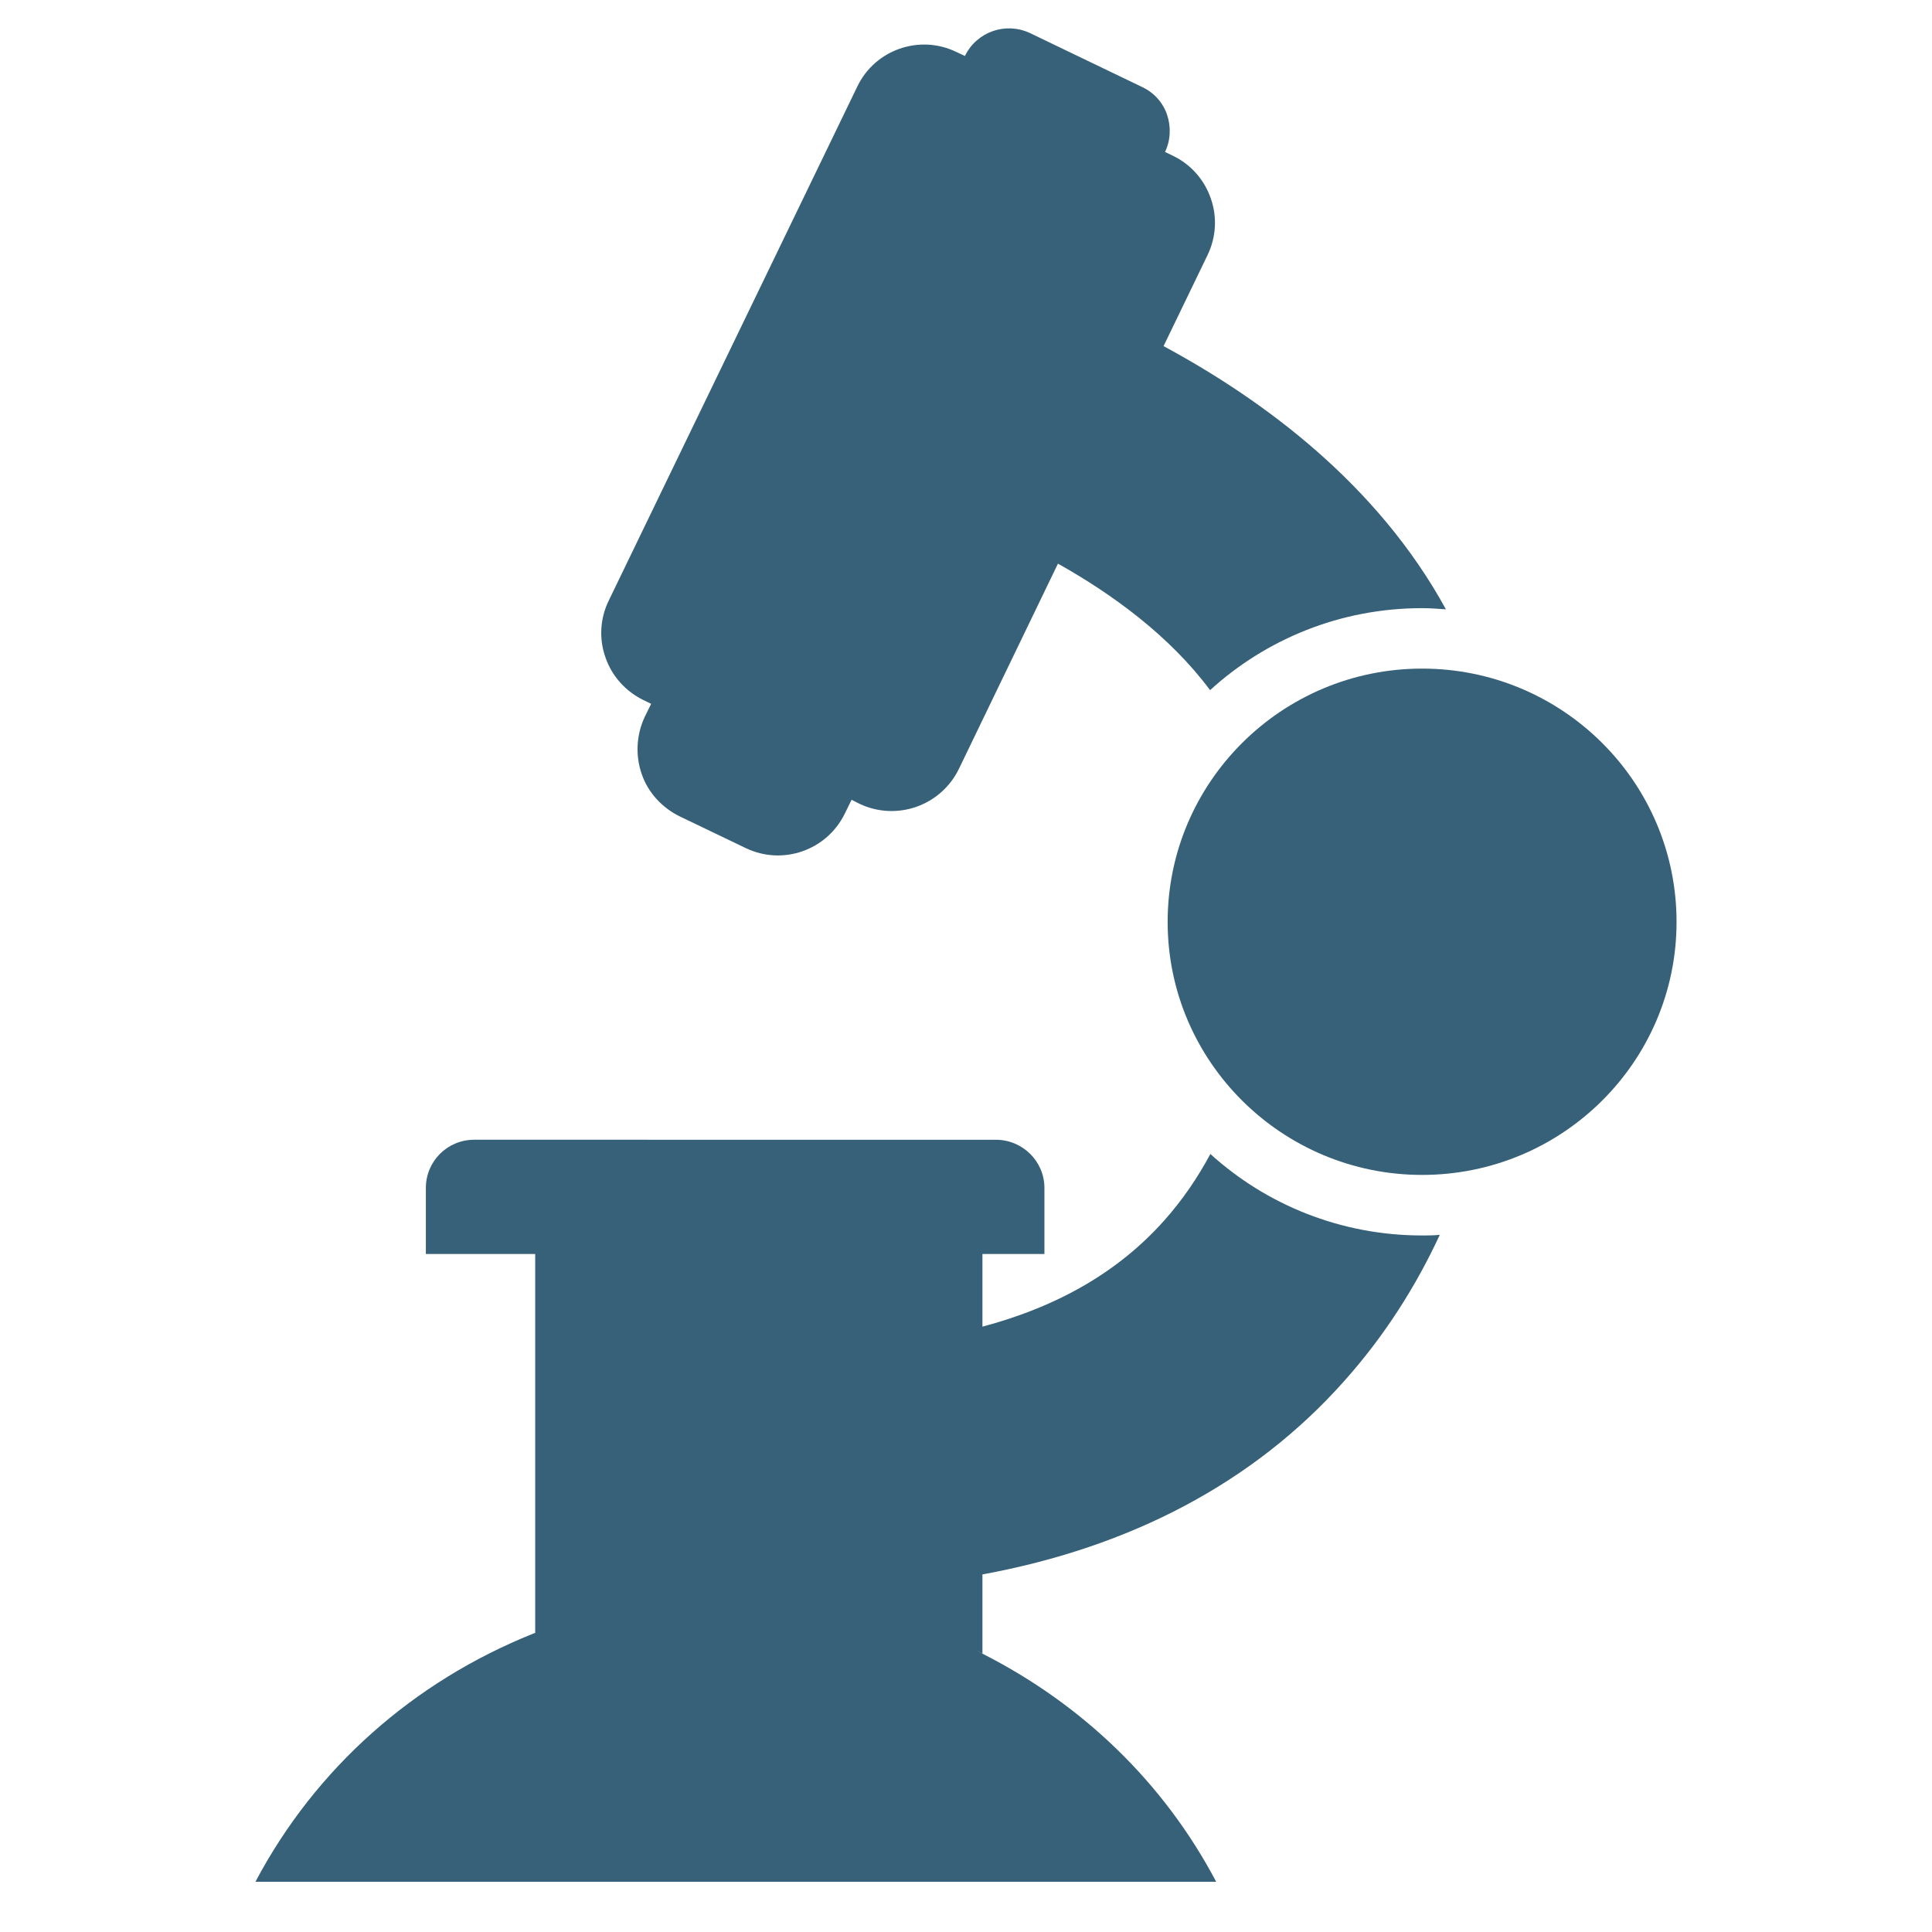
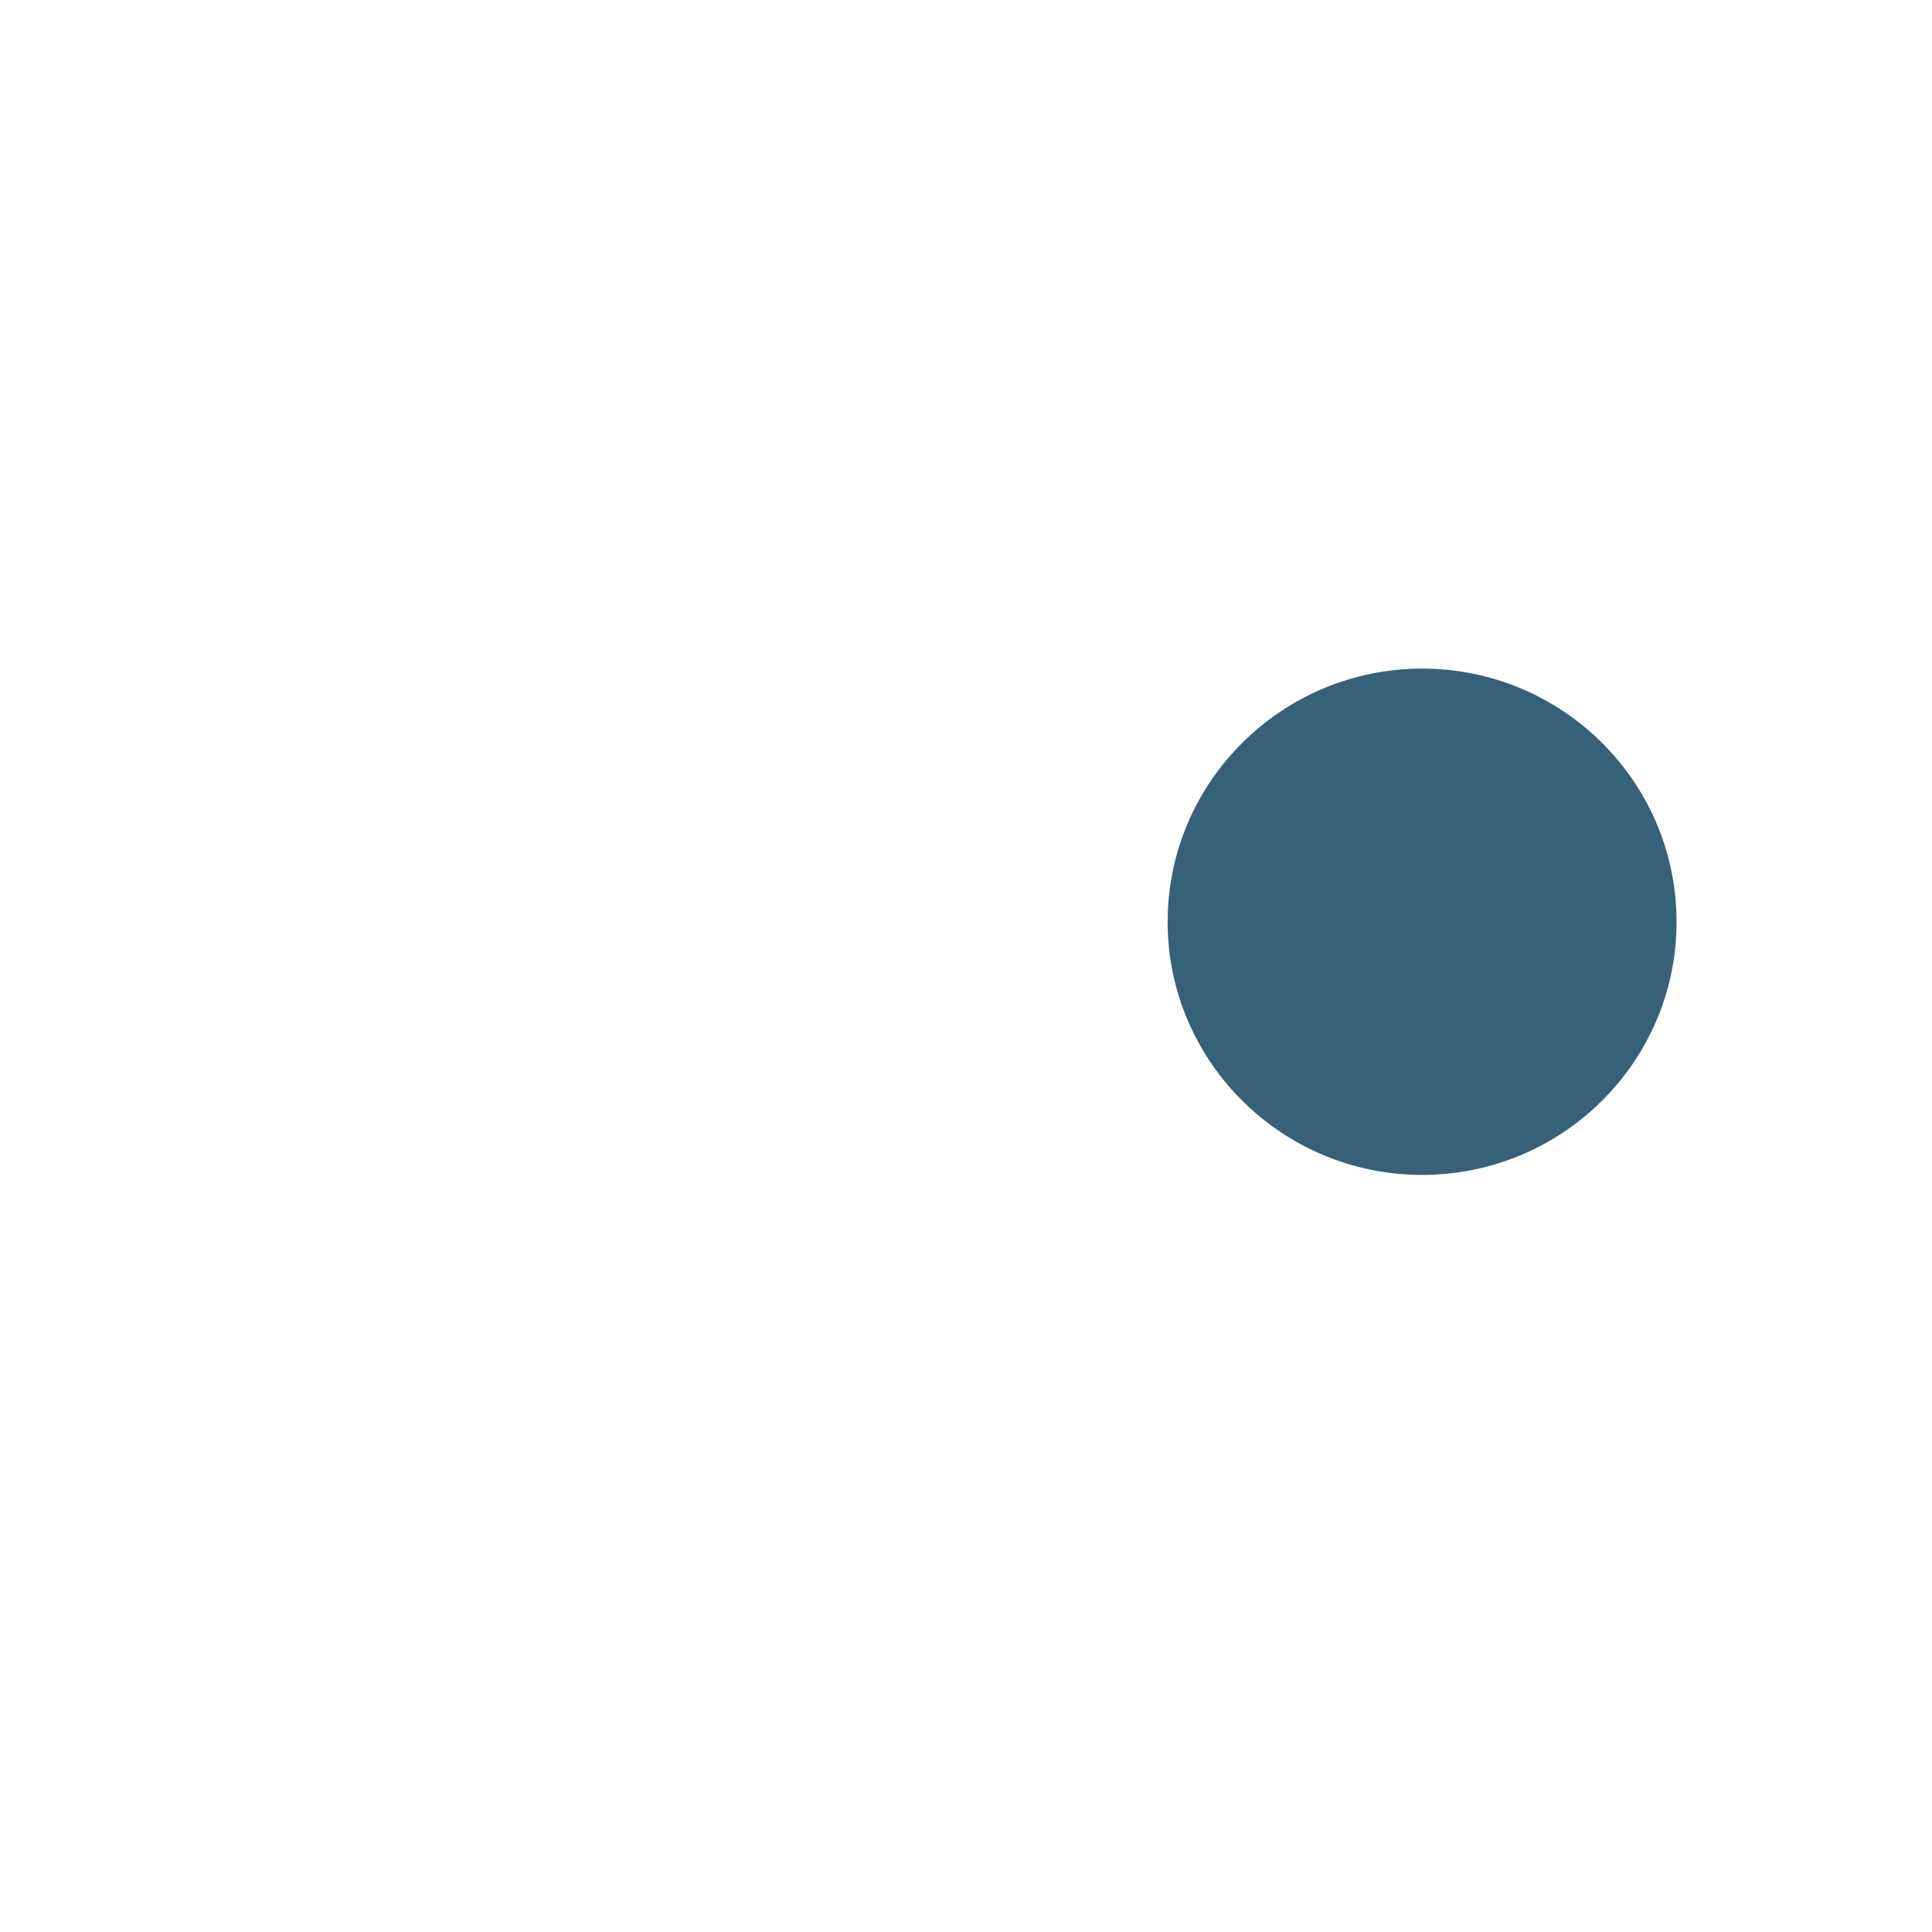
<svg xmlns="http://www.w3.org/2000/svg" version="1.1" id="Layer_1" x="0px" y="0px" width="59px" height="59px" viewBox="0 0 59 59" enable-background="new 0 0 59 59" xml:space="preserve">
-   <path fill="#376179" d="M19.595,23.633c0.193,0.568,0.621,1.032,1.162,1.298l2.016,0.968c1.128,0.542,2.479,0.071,3.028-1.057  l0.205-0.418l0.247,0.125c1.128,0.532,2.478,0.062,3.029-1.066l3.026-6.27c1.662,0.932,3.41,2.203,4.646,3.863  c1.705-1.554,3.977-2.504,6.473-2.504c0.248,0,0.49,0.019,0.729,0.036c-2.078-3.801-5.539-6.376-8.623-8.038l1.342-2.777  c0.266-0.55,0.301-1.173,0.098-1.741c-0.197-0.569-0.615-1.039-1.156-1.296L35.578,4.64c0.17-0.354,0.188-0.764,0.062-1.137  s-0.4-0.675-0.756-0.843l-3.436-1.653c-0.746-0.345-1.624-0.034-1.981,0.703l-0.266-0.125c-1.119-0.541-2.479-0.071-3.02,1.057  L18.59,18.341c-0.267,0.543-0.302,1.173-0.098,1.741c0.195,0.568,0.613,1.029,1.154,1.296l0.239,0.116l-0.196,0.399  C19.434,22.435,19.399,23.065,19.595,23.633" />
-   <path fill="#376179" d="M29.994,50.496c-0.064-0.035-0.135-0.07-0.205-0.107c0.07,0.037,0.141,0.072,0.213,0.107V48.08  c4.51-0.826,8.285-2.797,11.047-5.904c1.252-1.402,2.203-2.92,2.92-4.467c-0.176,0.02-0.363,0.02-0.541,0.02  c-2.486,0-4.76-0.941-6.465-2.488c-0.381,0.709-0.842,1.395-1.412,2.033c-1.375,1.545-3.223,2.621-5.549,3.24v-2.219h1.893v-2.016  c0-0.816-0.668-1.473-1.484-1.473H14.48c-0.817,0-1.475,0.656-1.475,1.473v2.016h3.339v11.572c-0.027,0.006-0.045,0.016-0.07,0.025  c-3.633,1.457-6.634,4.094-8.473,7.574h29.339C35.533,54.42,33.031,52.033,29.994,50.496" />
  <path fill="#376179" d="M43.428,20.418c-4.281,0-7.77,3.465-7.77,7.736c0,4.261,3.488,7.726,7.77,7.726  c4.291,0,7.771-3.465,7.771-7.726C51.199,23.883,47.719,20.418,43.428,20.418" />
</svg>